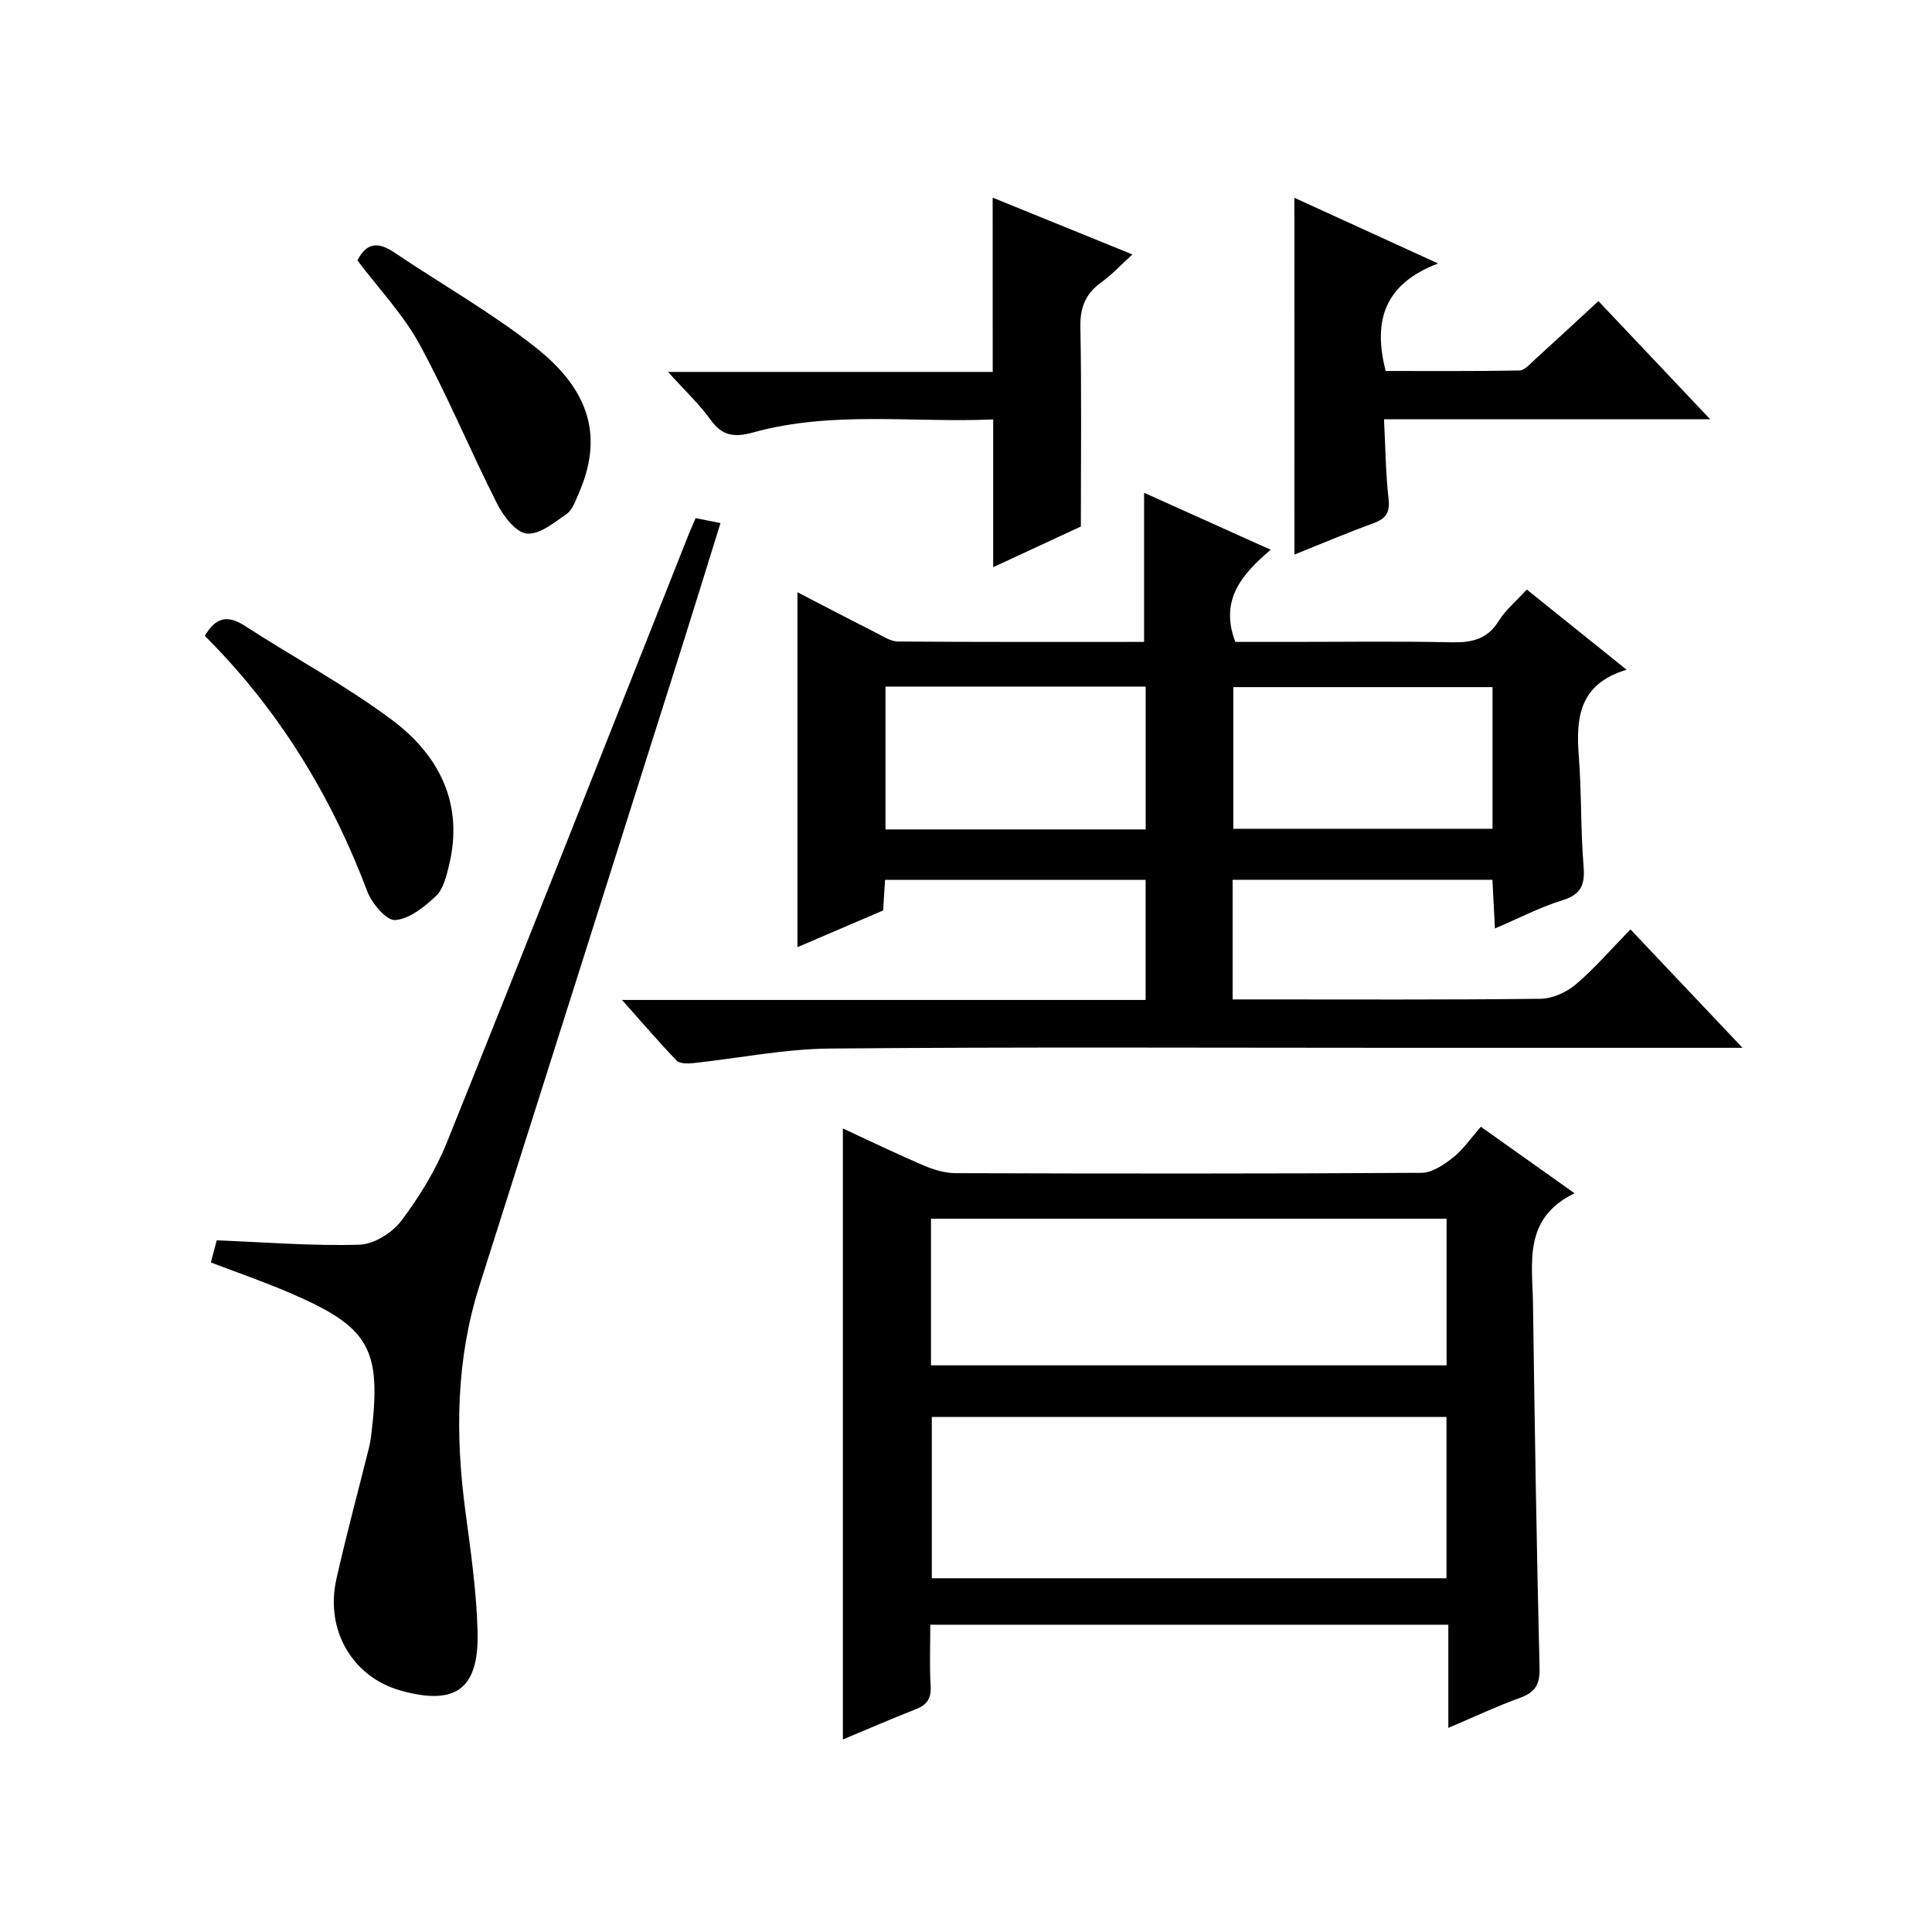
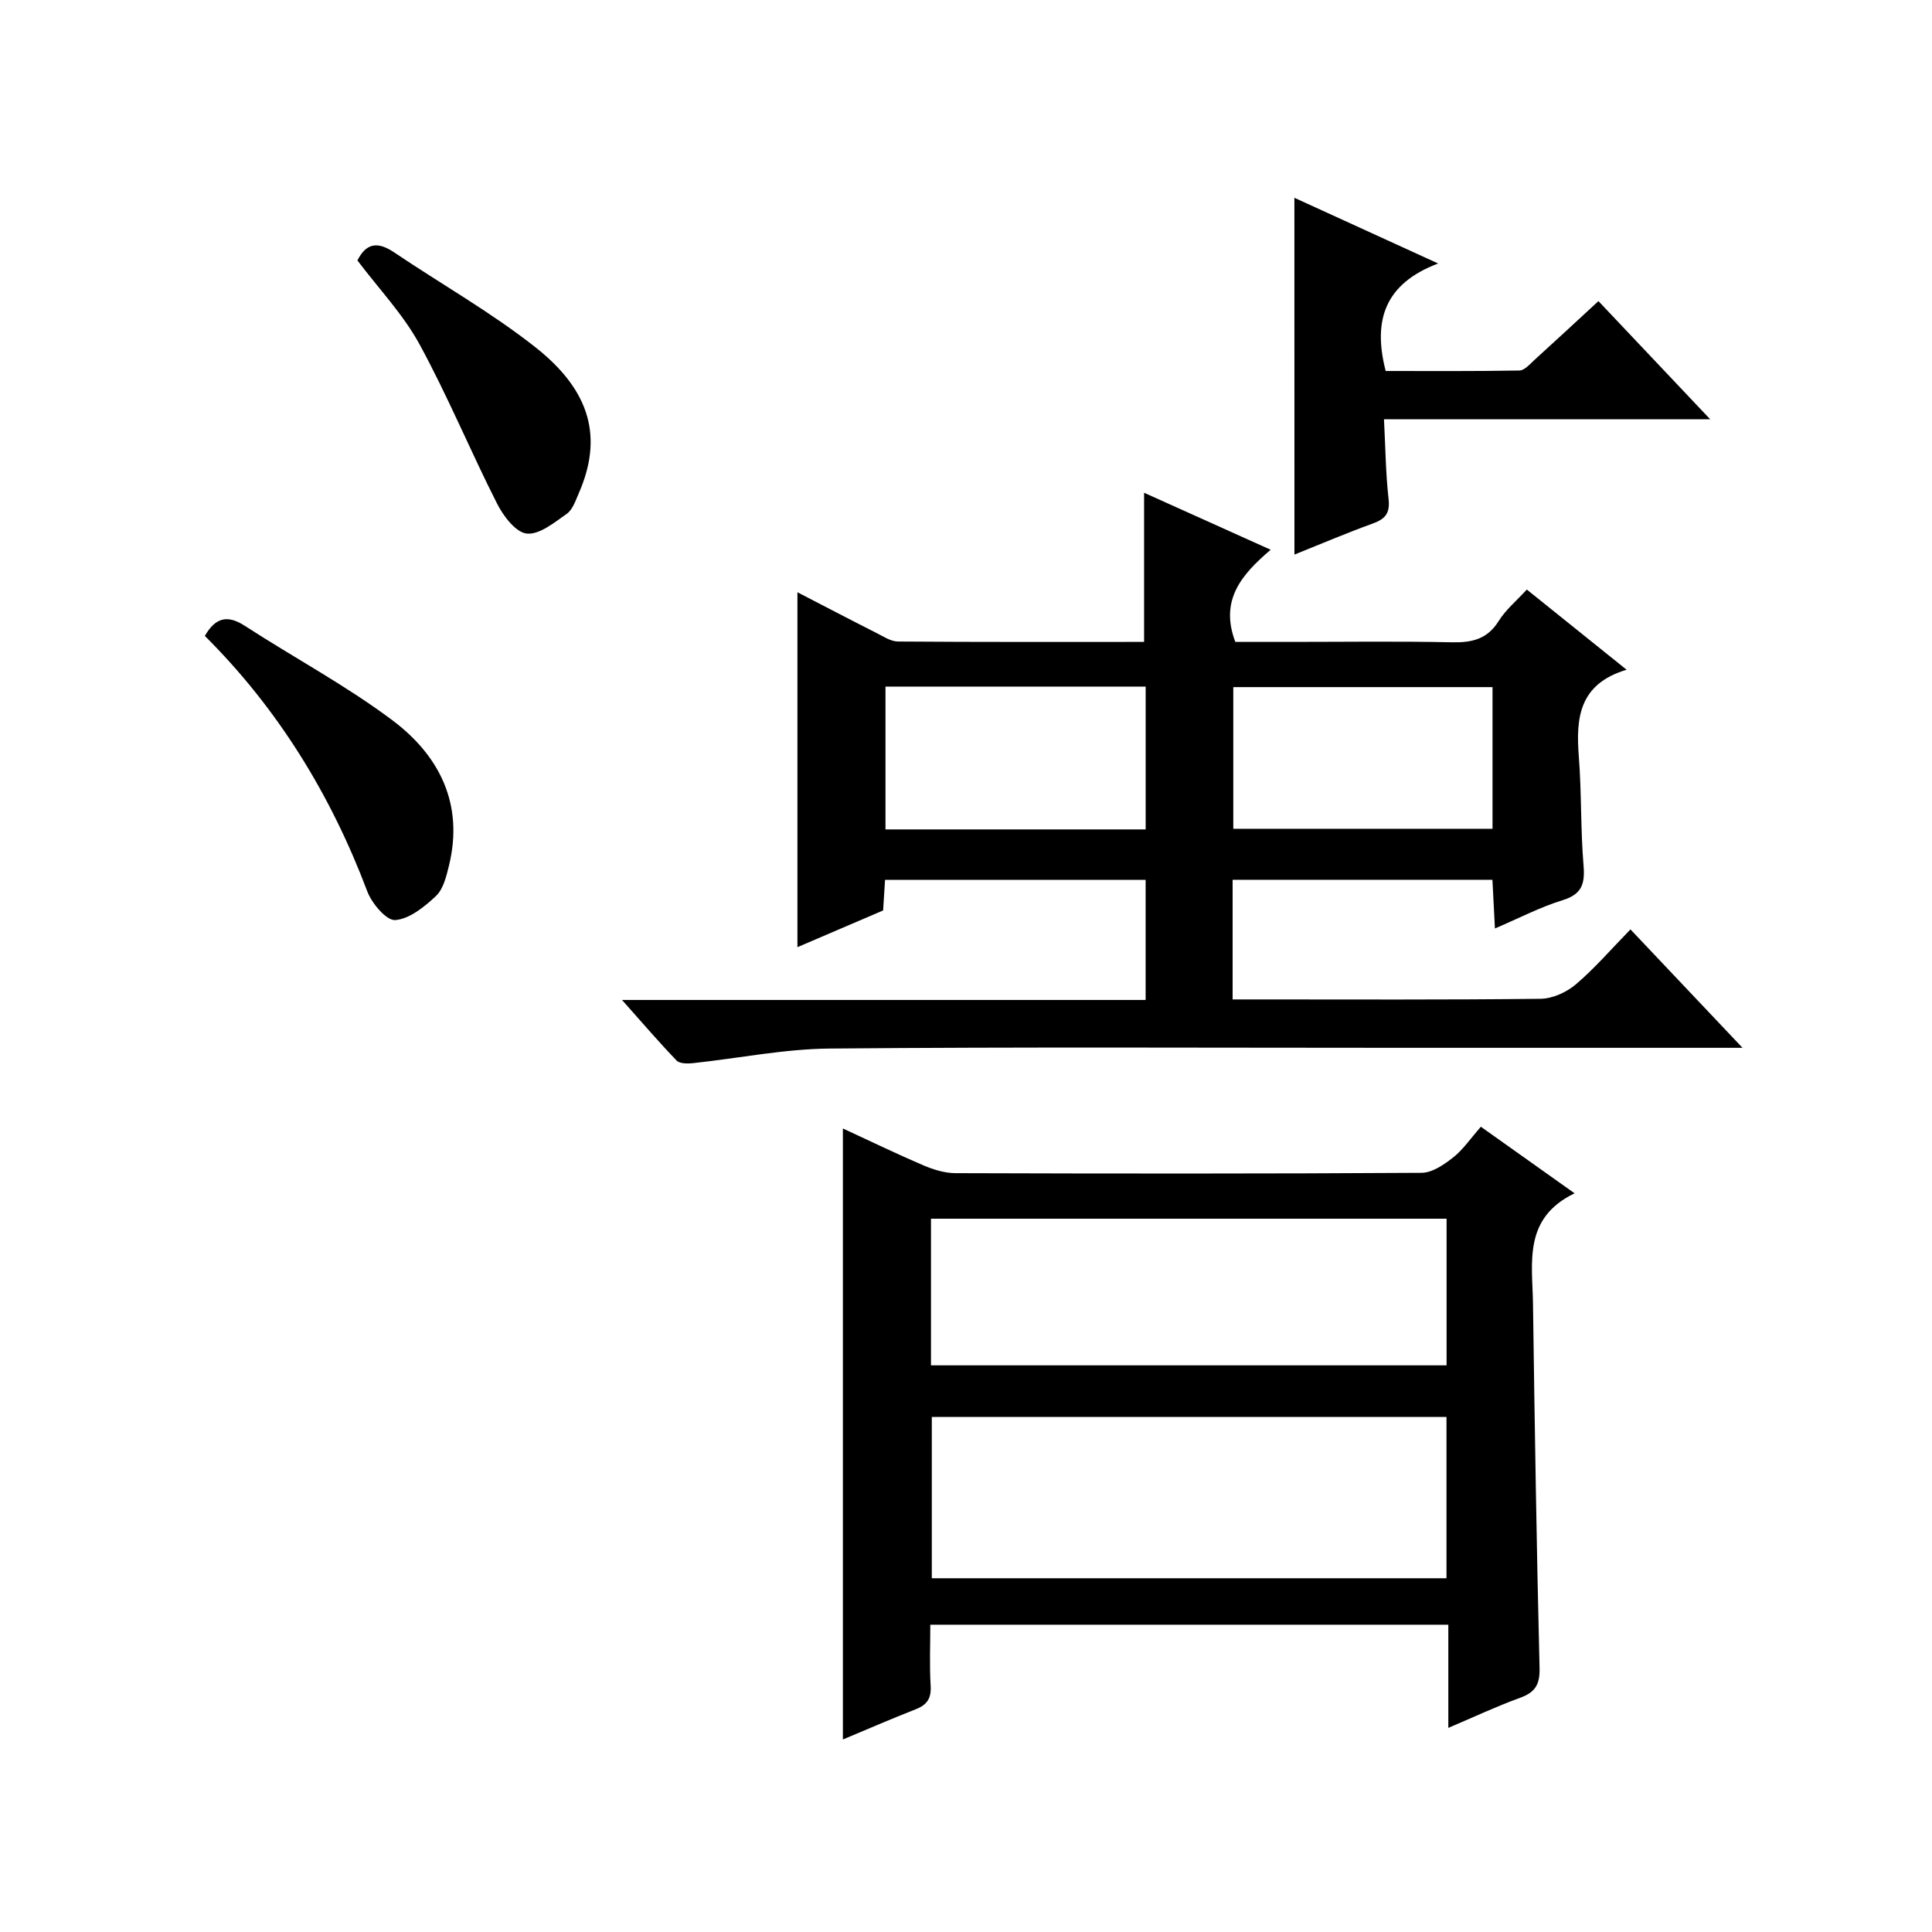
<svg xmlns="http://www.w3.org/2000/svg" version="1.1" id="ZDIC" x="0px" y="0px" viewBox="0 0 400 400" style="enable-background:new 0 0 400 400;" xml:space="preserve">
  <g>
    <path d="M360.77,216.94c-24.63,0-47.79,0-70.95,0c-39.32,0-78.65-0.2-117.97,0.15c-9.48,0.08-18.95,2.02-28.43,3.03   c-1.11,0.12-2.71,0.11-3.35-0.56c-3.65-3.79-7.07-7.79-11.29-12.53c36.74,0,72.44,0,108.41,0c0-8.6,0-16.68,0-24.87   c-18.09,0-35.86,0-53.95,0c-0.13,2.15-0.26,4.09-0.4,6.34c-5.79,2.48-11.65,4.99-17.74,7.6c0-24.52,0-48.67,0-73.48   c5.57,2.88,10.92,5.68,16.32,8.41c1.45,0.73,3,1.78,4.5,1.79c16.97,0.13,33.94,0.08,50.95,0.08c0-10.42,0-20.49,0-30.88   c8.35,3.76,16.87,7.6,26.21,11.8c-5.94,5.07-10.63,10.37-7.32,19.08c3.44,0,7.39,0,11.33,0c11.16,0,22.33-0.16,33.49,0.08   c4.15,0.09,7.35-0.62,9.71-4.41c1.46-2.34,3.7-4.19,5.82-6.51c6.82,5.48,13.37,10.74,20.66,16.6c-9.91,2.97-10.51,10.05-9.89,18   c0.58,7.46,0.35,14.99,0.97,22.45c0.32,3.82-0.27,6.02-4.34,7.27c-4.65,1.43-9.03,3.73-14,5.85c-0.19-3.75-0.35-6.81-0.52-10.08   c-18.03,0-35.78,0-53.79,0c0,8.17,0,16.1,0,24.77c1.59,0,3.18,0,4.77,0c19.66,0,39.32,0.1,58.98-0.13   c2.47-0.03,5.36-1.34,7.28-2.96c3.91-3.32,7.3-7.27,11.34-11.41C345.21,200.51,352.54,208.26,360.77,216.94z M183.33,142.15   c0,10.19,0,19.78,0,29.57c18.07,0,35.83,0,53.87,0c0-9.95,0-19.69,0-29.57C219.13,142.15,201.37,142.15,183.33,142.15z    M309.01,142.26c-18.33,0-36.04,0-53.67,0c0,10.05,0,19.75,0,29.33c18.13,0,35.86,0,53.67,0   C309.01,161.66,309.01,152.07,309.01,142.26z" />
    <path d="M299.86,357.74c0-7.7,0-14.34,0-21.36c-35.68,0-71.07,0-107.25,0c0,4.16-0.18,8.42,0.07,12.66   c0.15,2.56-0.71,3.91-3.05,4.83c-5.03,1.97-9.99,4.13-15.12,6.27c0-42.26,0-84.11,0-126.5c5.63,2.6,11.1,5.25,16.68,7.64   c2.07,0.88,4.41,1.6,6.63,1.61c32.17,0.1,64.33,0.13,96.49-0.07c2.22-0.01,4.67-1.7,6.56-3.19c2.05-1.62,3.58-3.91,5.73-6.35   c6.21,4.41,12.35,8.77,19.4,13.78c-10.71,5.17-8.73,14.38-8.61,22.88c0.35,25.16,0.74,50.31,1.36,75.46   c0.08,3.44-0.96,4.99-4.05,6.12C309.92,353.25,305.31,355.42,299.86,357.74z M299.48,326.76c0-11.45,0-22.5,0-33.4   c-35.8,0-71.2,0-106.56,0c0,11.32,0,22.25,0,33.4C228.52,326.76,263.8,326.76,299.48,326.76z M192.75,282.68   c35.84,0,71.24,0,106.75,0c0-10.34,0-20.39,0-30.36c-35.79,0-71.2,0-106.75,0C192.75,262.5,192.75,272.32,192.75,282.68z" />
-     <path d="M43.66,261.38c0.46-1.75,0.91-3.44,1.21-4.58c10.16,0.4,19.87,1.19,29.55,0.9c2.99-0.09,6.78-2.45,8.66-4.94   c3.76-4.99,7.14-10.51,9.47-16.3c16.83-41.82,33.35-83.76,49.97-125.66c0.43-1.08,0.91-2.15,1.49-3.52c1.5,0.3,3.03,0.6,5.16,1.01   c-2.64,8.47-5.2,16.81-7.83,25.14c-14.01,44.26-28.03,88.52-42.08,132.77c-4.85,15.26-5.01,30.77-2.93,46.48   c1.11,8.4,2.35,16.84,2.55,25.29c0.27,11.83-4.65,15.22-15.97,12.03c-9.9-2.79-15.63-12.47-13.27-23.03   c2.03-9.08,4.48-18.07,6.72-27.1c0.2-0.81,0.36-1.63,0.46-2.45c2.27-18.26-0.21-22.67-17.14-29.88   C54.54,265.34,49.25,263.51,43.66,261.38z" />
    <path d="M267.99,40.95c9.46,4.33,18.98,8.68,29.76,13.6c-11.05,4.19-13.56,11.75-10.86,22.26c8.89,0,18.29,0.07,27.69-0.1   c1.07-0.02,2.2-1.36,3.16-2.23c4.3-3.9,8.55-7.85,13.2-12.14c7.6,8.04,14.97,15.83,23.14,24.47c-23.22,0-45.39,0-67.54,0   c0.31,5.91,0.35,11.23,0.95,16.5c0.33,2.96-0.69,4.15-3.3,5.09c-5.4,1.95-10.69,4.22-16.19,6.42   C267.99,90.17,267.99,65.74,267.99,40.95z" />
-     <path d="M205.52,40.92c9.31,3.78,18.72,7.61,28.93,11.76c-2.35,2.14-4.21,4.17-6.4,5.74c-3.26,2.34-4.45,5.17-4.37,9.26   c0.26,13.46,0.1,26.93,0.1,41.33c-5.32,2.47-11.83,5.49-18.15,8.42c0-10.19,0-20.1,0-30.59c-16.56,0.73-33.32-1.85-49.73,2.7   c-3.72,1.03-6.33,0.8-8.75-2.58c-2.37-3.3-5.39-6.13-8.84-9.96c23.1,0,45.13,0,67.22,0C205.52,64.8,205.52,53.08,205.52,40.92z" />
    <path d="M42.41,131.66c2.17-3.77,4.64-4.45,8.26-2.1c10.13,6.57,20.86,12.3,30.5,19.51c9.77,7.3,14.92,17.39,11.78,30.16   c-0.54,2.22-1.17,4.85-2.7,6.29c-2.38,2.24-5.48,4.75-8.43,4.97c-1.81,0.14-4.83-3.44-5.77-5.92   C68.49,164.52,57.52,146.7,42.41,131.66z" />
    <path d="M74,53.92c1.92-3.82,4.4-3.82,7.6-1.67c9.75,6.57,20.07,12.4,29.27,19.66c11.6,9.15,13.92,18.88,8.95,30.24   c-0.66,1.51-1.27,3.39-2.49,4.24c-2.56,1.79-5.65,4.35-8.27,4.08c-2.26-0.23-4.83-3.6-6.12-6.15C97.39,93.39,92.71,82,86.84,71.25   C83.46,65.07,78.43,59.79,74,53.92z" />
  </g>
</svg>